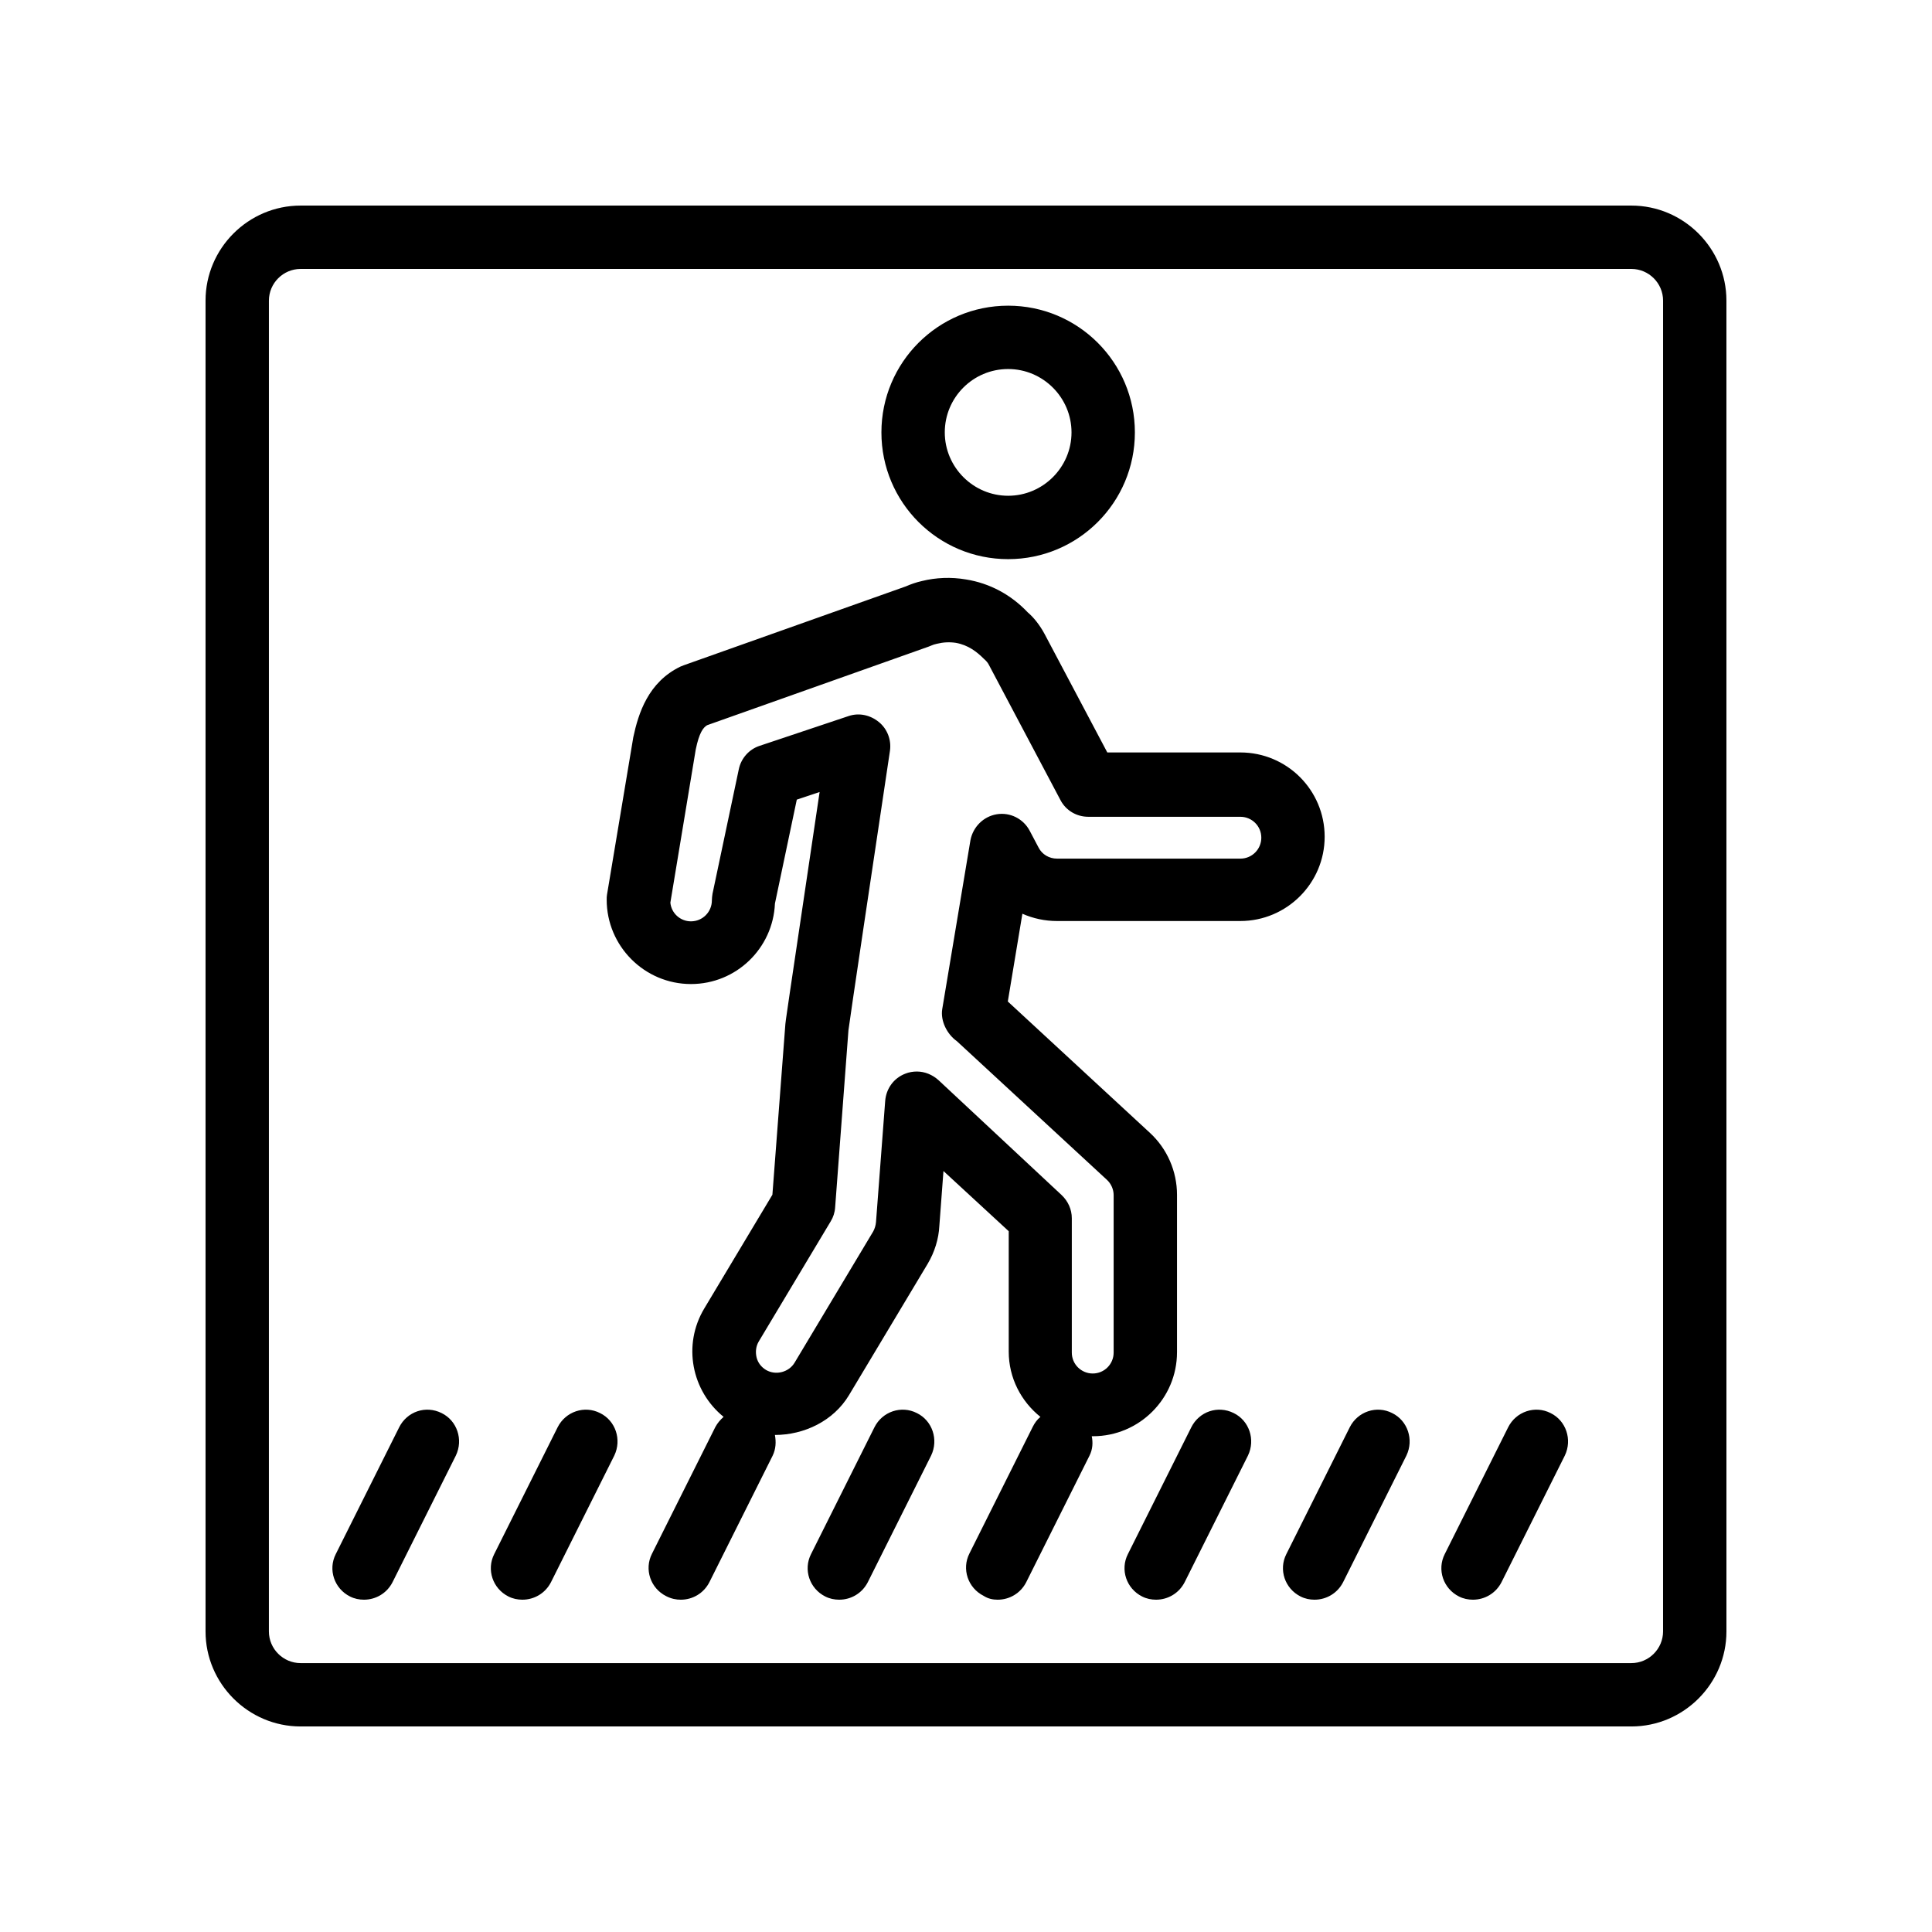
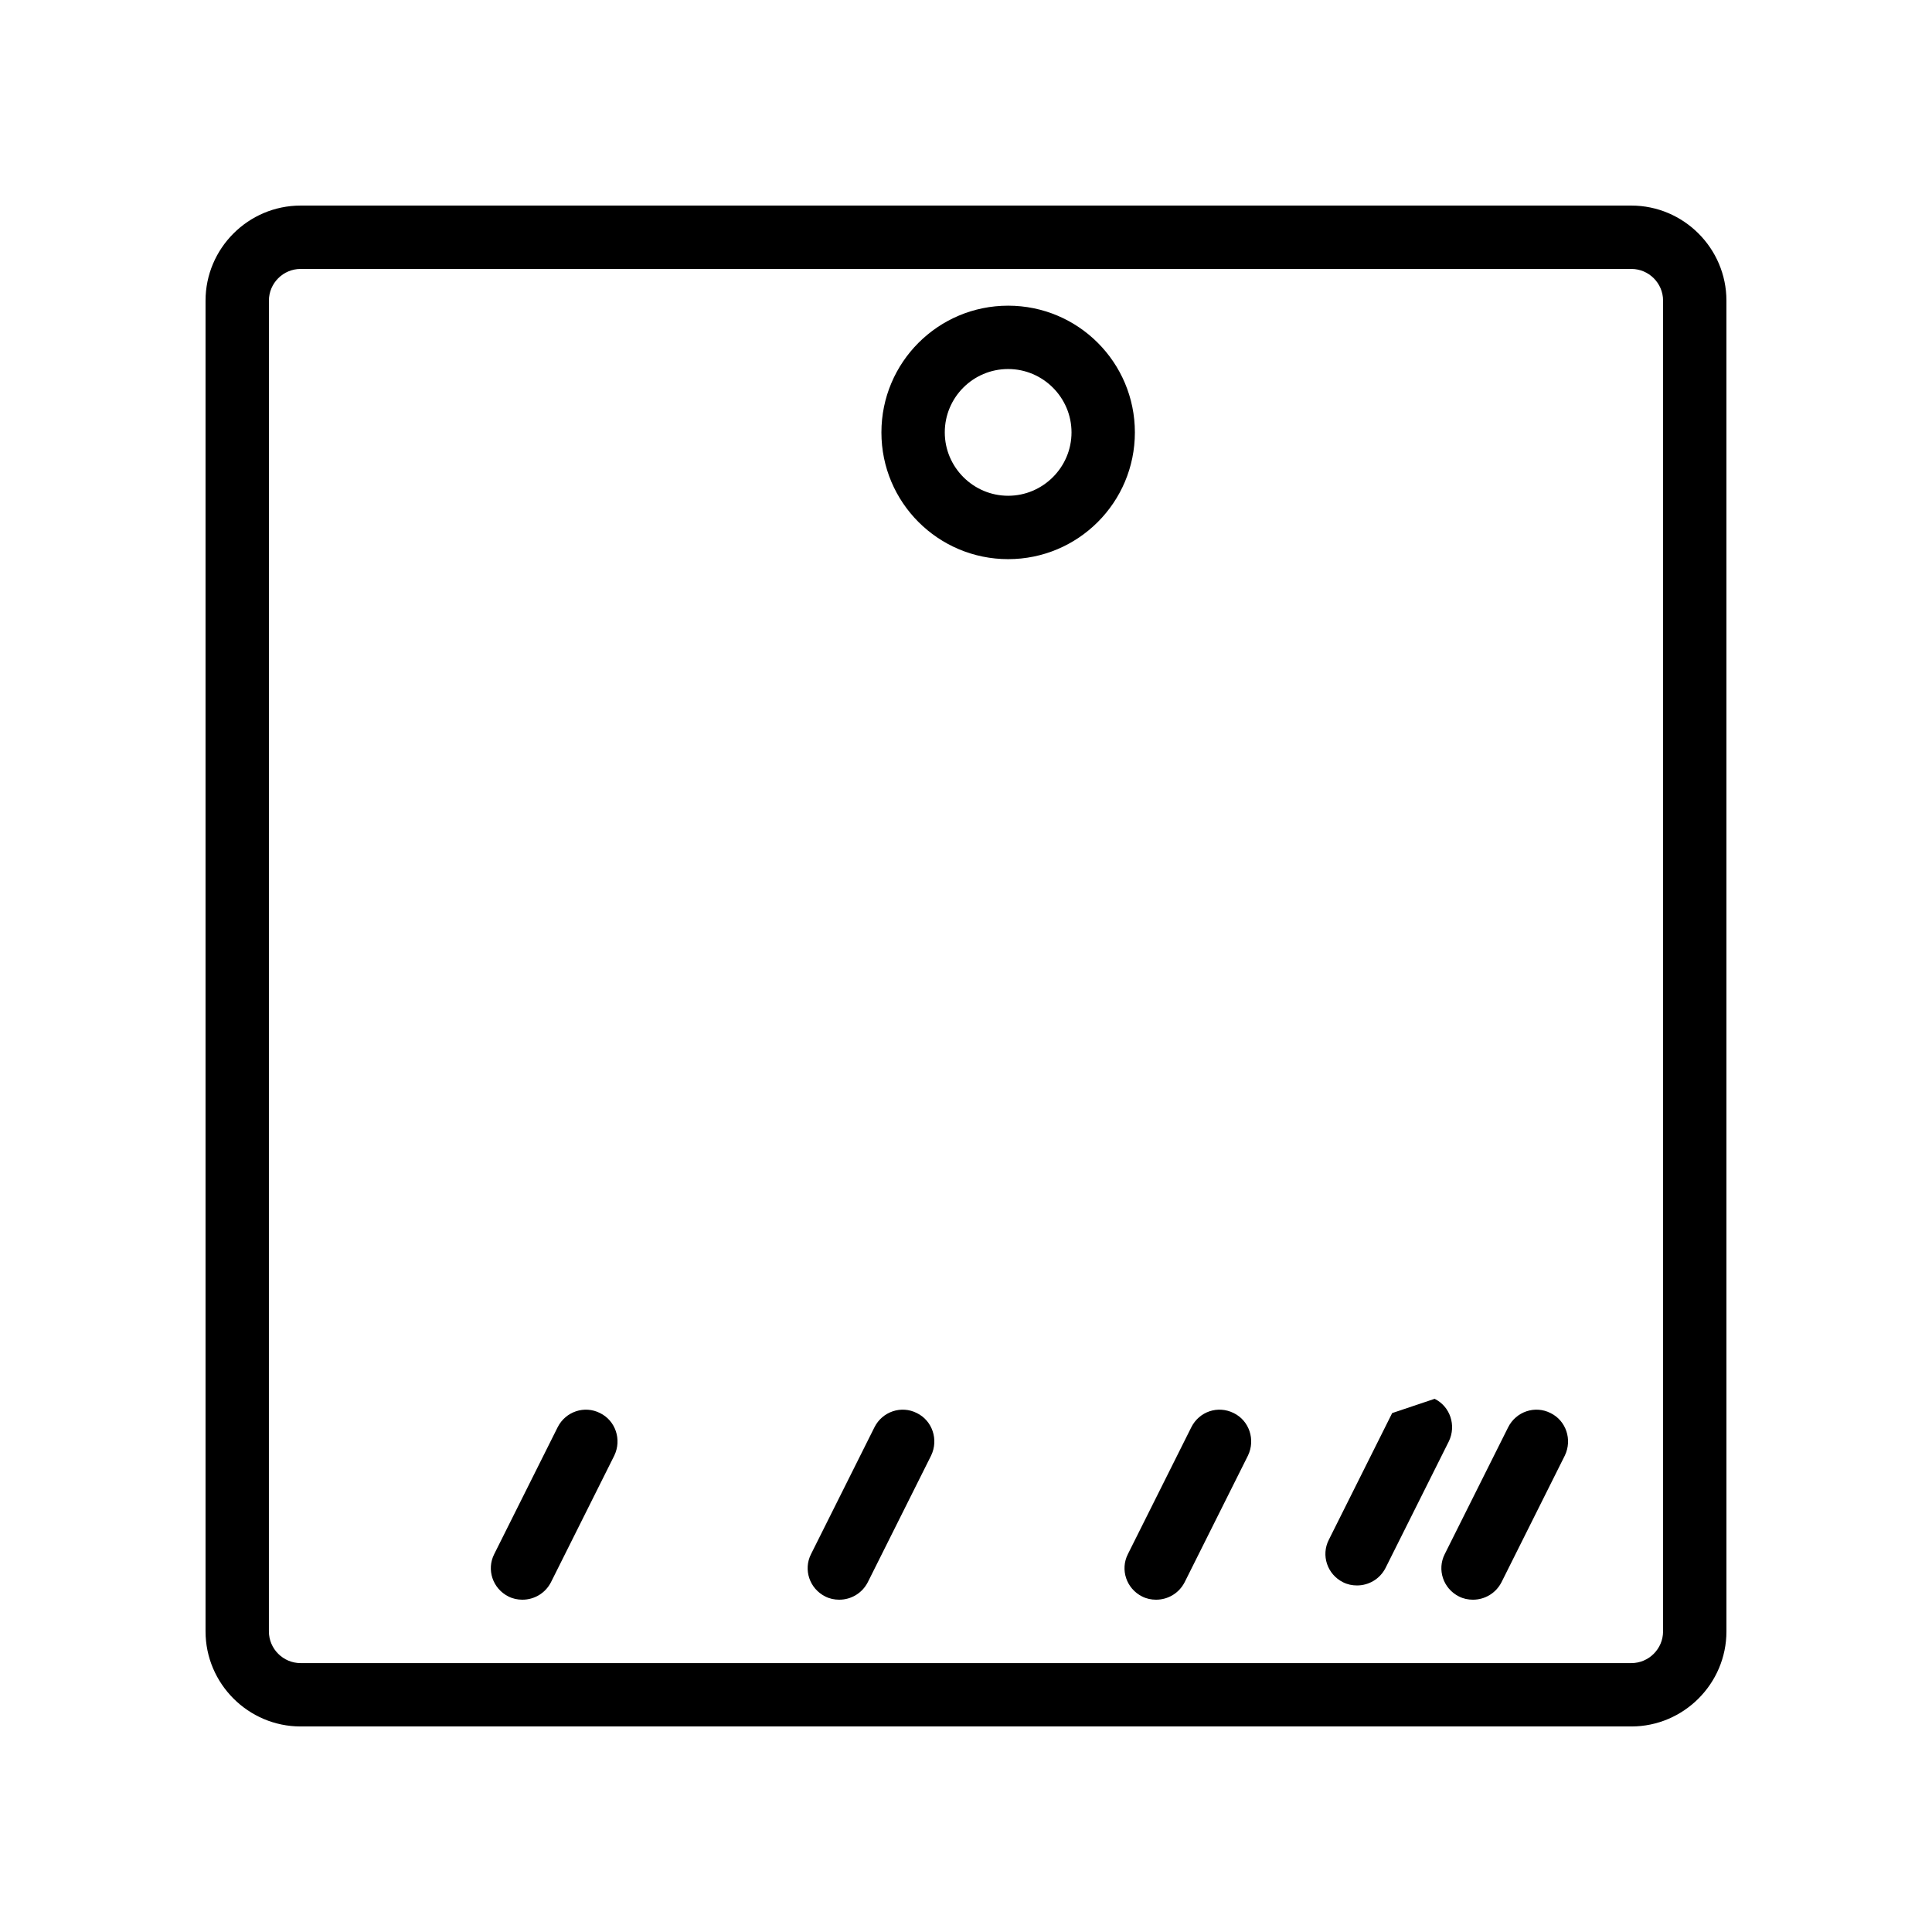
<svg xmlns="http://www.w3.org/2000/svg" fill="#000000" width="800px" height="800px" version="1.1" viewBox="144 144 512 512">
  <g>
    <path d="m576.33 198.48h-352.67c-13.855 0-25.188 11.332-25.188 25.188v352.67c0 13.855 11.336 25.191 25.191 25.191h352.67c13.855 0 25.191-11.336 25.191-25.191l-0.004-352.67c0-13.855-11.336-25.188-25.191-25.188zm8.398 377.86c0 4.617-3.777 8.398-8.398 8.398h-352.67c-4.617 0-8.398-3.777-8.398-8.398l0.004-352.67c0-4.617 3.777-8.398 8.398-8.398h352.67c4.617 0 8.398 3.777 8.398 8.398z" />
    <path d="m411.17 292.18c18.559 0 33.586-15.031 33.586-33.586 0-18.559-15.031-33.586-33.586-33.586-18.559 0-33.586 15.031-33.586 33.586-0.004 18.555 15.027 33.586 33.586 33.586zm0-50.383c9.238 0 16.793 7.559 16.793 16.793 0 9.238-7.559 16.793-16.793 16.793-9.238 0-16.793-7.559-16.793-16.793-0.004-9.234 7.473-16.793 16.793-16.793z" />
-     <path d="m455.92 502.36v-41.73c0-6.215-2.602-12.176-7.137-16.375l-37.703-34.848 3.863-23.258c2.856 1.258 5.961 1.93 9.152 1.93h48.617c12.258 0 22.336-9.992 22.336-22.336s-9.992-22.336-22.336-22.336h-35.266l-16.625-31.402c-1.258-2.352-2.938-4.449-4.449-5.711-4.449-4.703-10.078-7.727-16.375-8.734-3.945-0.672-7.977-0.504-11.672 0.418-1.512 0.336-2.938 0.84-4.281 1.426l-58.863 20.906c-0.25 0.082-0.586 0.25-0.84 0.336-8.566 4.113-11.168 12.426-12.512 18.727l-6.969 41.73c-0.082 0.418-0.082 0.922-0.082 1.344 0 12.258 9.992 22.336 22.336 22.336 12.008 0 21.746-9.488 22.25-21.328l5.793-27.543 6.047-2.016c-8.984 60.375-9.07 61.129-9.07 61.465l-3.441 45.258-18.055 30.145c-5.793 9.656-3.359 21.832 5.121 28.719-0.84 0.754-1.594 1.594-2.184 2.688l-16.793 33.586c-2.098 4.113-0.418 9.152 3.777 11.25 1.344 0.684 2.606 0.934 3.863 0.934 3.106 0 6.047-1.68 7.559-4.617l16.793-33.586c0.84-1.762 0.922-3.609 0.586-5.457 7.727 0 15.535-3.695 19.648-10.578l20.824-34.762c1.848-3.106 2.938-6.633 3.106-10.078l1.09-14.527 17.297 15.953v31.906c0 6.969 3.273 13.184 8.398 17.297-0.84 0.672-1.512 1.594-2.016 2.602l-16.793 33.586c-2.098 4.113-0.418 9.152 3.777 11.25 1.18 0.762 2.441 1.012 3.699 1.012 3.106 0 6.047-1.68 7.559-4.617l16.793-33.586c0.84-1.68 0.922-3.441 0.586-5.121h0.336c12.262-0.004 22.254-9.996 22.254-22.254zm-63.23-72.129c-1.594-1.426-3.609-2.266-5.711-2.266-1.008 0-2.098 0.168-3.106 0.586-3.023 1.176-5.039 3.945-5.289 7.223l-2.434 32.074c-0.082 0.922-0.336 1.762-0.754 2.519l-20.824 34.762c-1.512 2.519-4.953 3.441-7.559 1.93-1.258-0.754-2.184-1.93-2.519-3.359-0.336-1.426-0.168-2.938 0.586-4.199l19.062-31.824c0.672-1.09 1.09-2.352 1.176-3.695l3.527-46.938c0.25-2.184 6.719-45.512 11-74.059 0.418-2.856-0.672-5.793-2.938-7.641-2.269-1.844-5.207-2.516-7.981-1.594l-23.594 7.894c-2.856 0.922-4.953 3.359-5.543 6.215l-6.969 33c-0.082 0.586-0.168 1.176-0.168 1.762 0 3.023-2.434 5.543-5.543 5.543-2.856 0-5.207-2.184-5.457-4.953l6.719-40.559c0.922-4.535 2.016-5.879 3.023-6.465l58.695-20.824c0.25-0.082 0.586-0.25 0.84-0.336 0.336-0.168 0.672-0.25 1.344-0.418 1.68-0.418 3.359-0.504 5.039-0.25 3.273 0.586 5.543 2.352 7.473 4.281 0.586 0.504 1.008 1.008 1.258 1.512l18.977 35.855c1.426 2.769 4.281 4.449 7.391 4.449h40.305c3.023 0 5.543 2.434 5.543 5.543 0 3.023-2.434 5.543-5.543 5.543h-48.617c-2.016 0-3.945-1.09-4.871-2.938l-2.352-4.449c-1.68-3.191-5.207-4.953-8.734-4.367-3.527 0.586-6.297 3.359-6.969 6.887l-7.473 44.754c-0.504 3.106 1.258 6.633 3.863 8.48l39.801 36.777c1.09 1.008 1.762 2.519 1.762 4.031v41.73c0 3.023-2.434 5.543-5.543 5.543-3.023 0-5.543-2.434-5.543-5.543v-35.602c0-2.352-1.008-4.535-2.688-6.129z" />
-     <path d="m261.03 518.48c-4.199-2.098-9.152-0.418-11.25 3.777l-16.793 33.586c-2.098 4.113-0.418 9.152 3.777 11.25 1.176 0.594 2.434 0.844 3.691 0.844 3.106 0 6.047-1.68 7.559-4.617l16.793-33.586c2.016-4.199 0.336-9.238-3.777-11.254z" />
    <path d="m303.02 518.48c-4.113-2.098-9.152-0.418-11.25 3.777l-16.793 33.586c-2.098 4.113-0.418 9.152 3.777 11.25 1.176 0.594 2.434 0.844 3.691 0.844 3.106 0 6.047-1.68 7.559-4.617l16.793-33.586c2.016-4.199 0.336-9.238-3.777-11.254z" />
    <path d="m386.98 518.48c-4.113-2.098-9.152-0.418-11.25 3.777l-16.793 33.586c-2.098 4.113-0.418 9.152 3.777 11.25 1.172 0.594 2.434 0.844 3.691 0.844 3.106 0 6.047-1.68 7.559-4.617l16.793-33.586c2.016-4.199 0.336-9.238-3.777-11.254z" />
    <path d="m470.95 518.48c-4.199-2.098-9.152-0.418-11.25 3.777l-16.793 33.586c-2.098 4.113-0.418 9.152 3.777 11.25 1.172 0.594 2.434 0.844 3.691 0.844 3.106 0 6.047-1.68 7.559-4.617l16.793-33.586c2.016-4.199 0.336-9.238-3.777-11.254z" />
-     <path d="m512.94 518.48c-4.113-2.098-9.152-0.418-11.25 3.777l-16.793 33.586c-2.098 4.113-0.418 9.152 3.777 11.25 1.172 0.594 2.434 0.844 3.691 0.844 3.106 0 6.047-1.68 7.559-4.617l16.793-33.586c2.016-4.199 0.336-9.238-3.777-11.254z" />
+     <path d="m512.94 518.48l-16.793 33.586c-2.098 4.113-0.418 9.152 3.777 11.25 1.172 0.594 2.434 0.844 3.691 0.844 3.106 0 6.047-1.68 7.559-4.617l16.793-33.586c2.016-4.199 0.336-9.238-3.777-11.254z" />
    <path d="m554.92 518.48c-4.113-2.098-9.152-0.418-11.25 3.777l-16.793 33.586c-2.098 4.113-0.418 9.152 3.777 11.25 1.172 0.594 2.434 0.844 3.691 0.844 3.106 0 6.047-1.68 7.559-4.617l16.793-33.586c2.016-4.199 0.336-9.238-3.777-11.254z" />
  </g>
</svg>